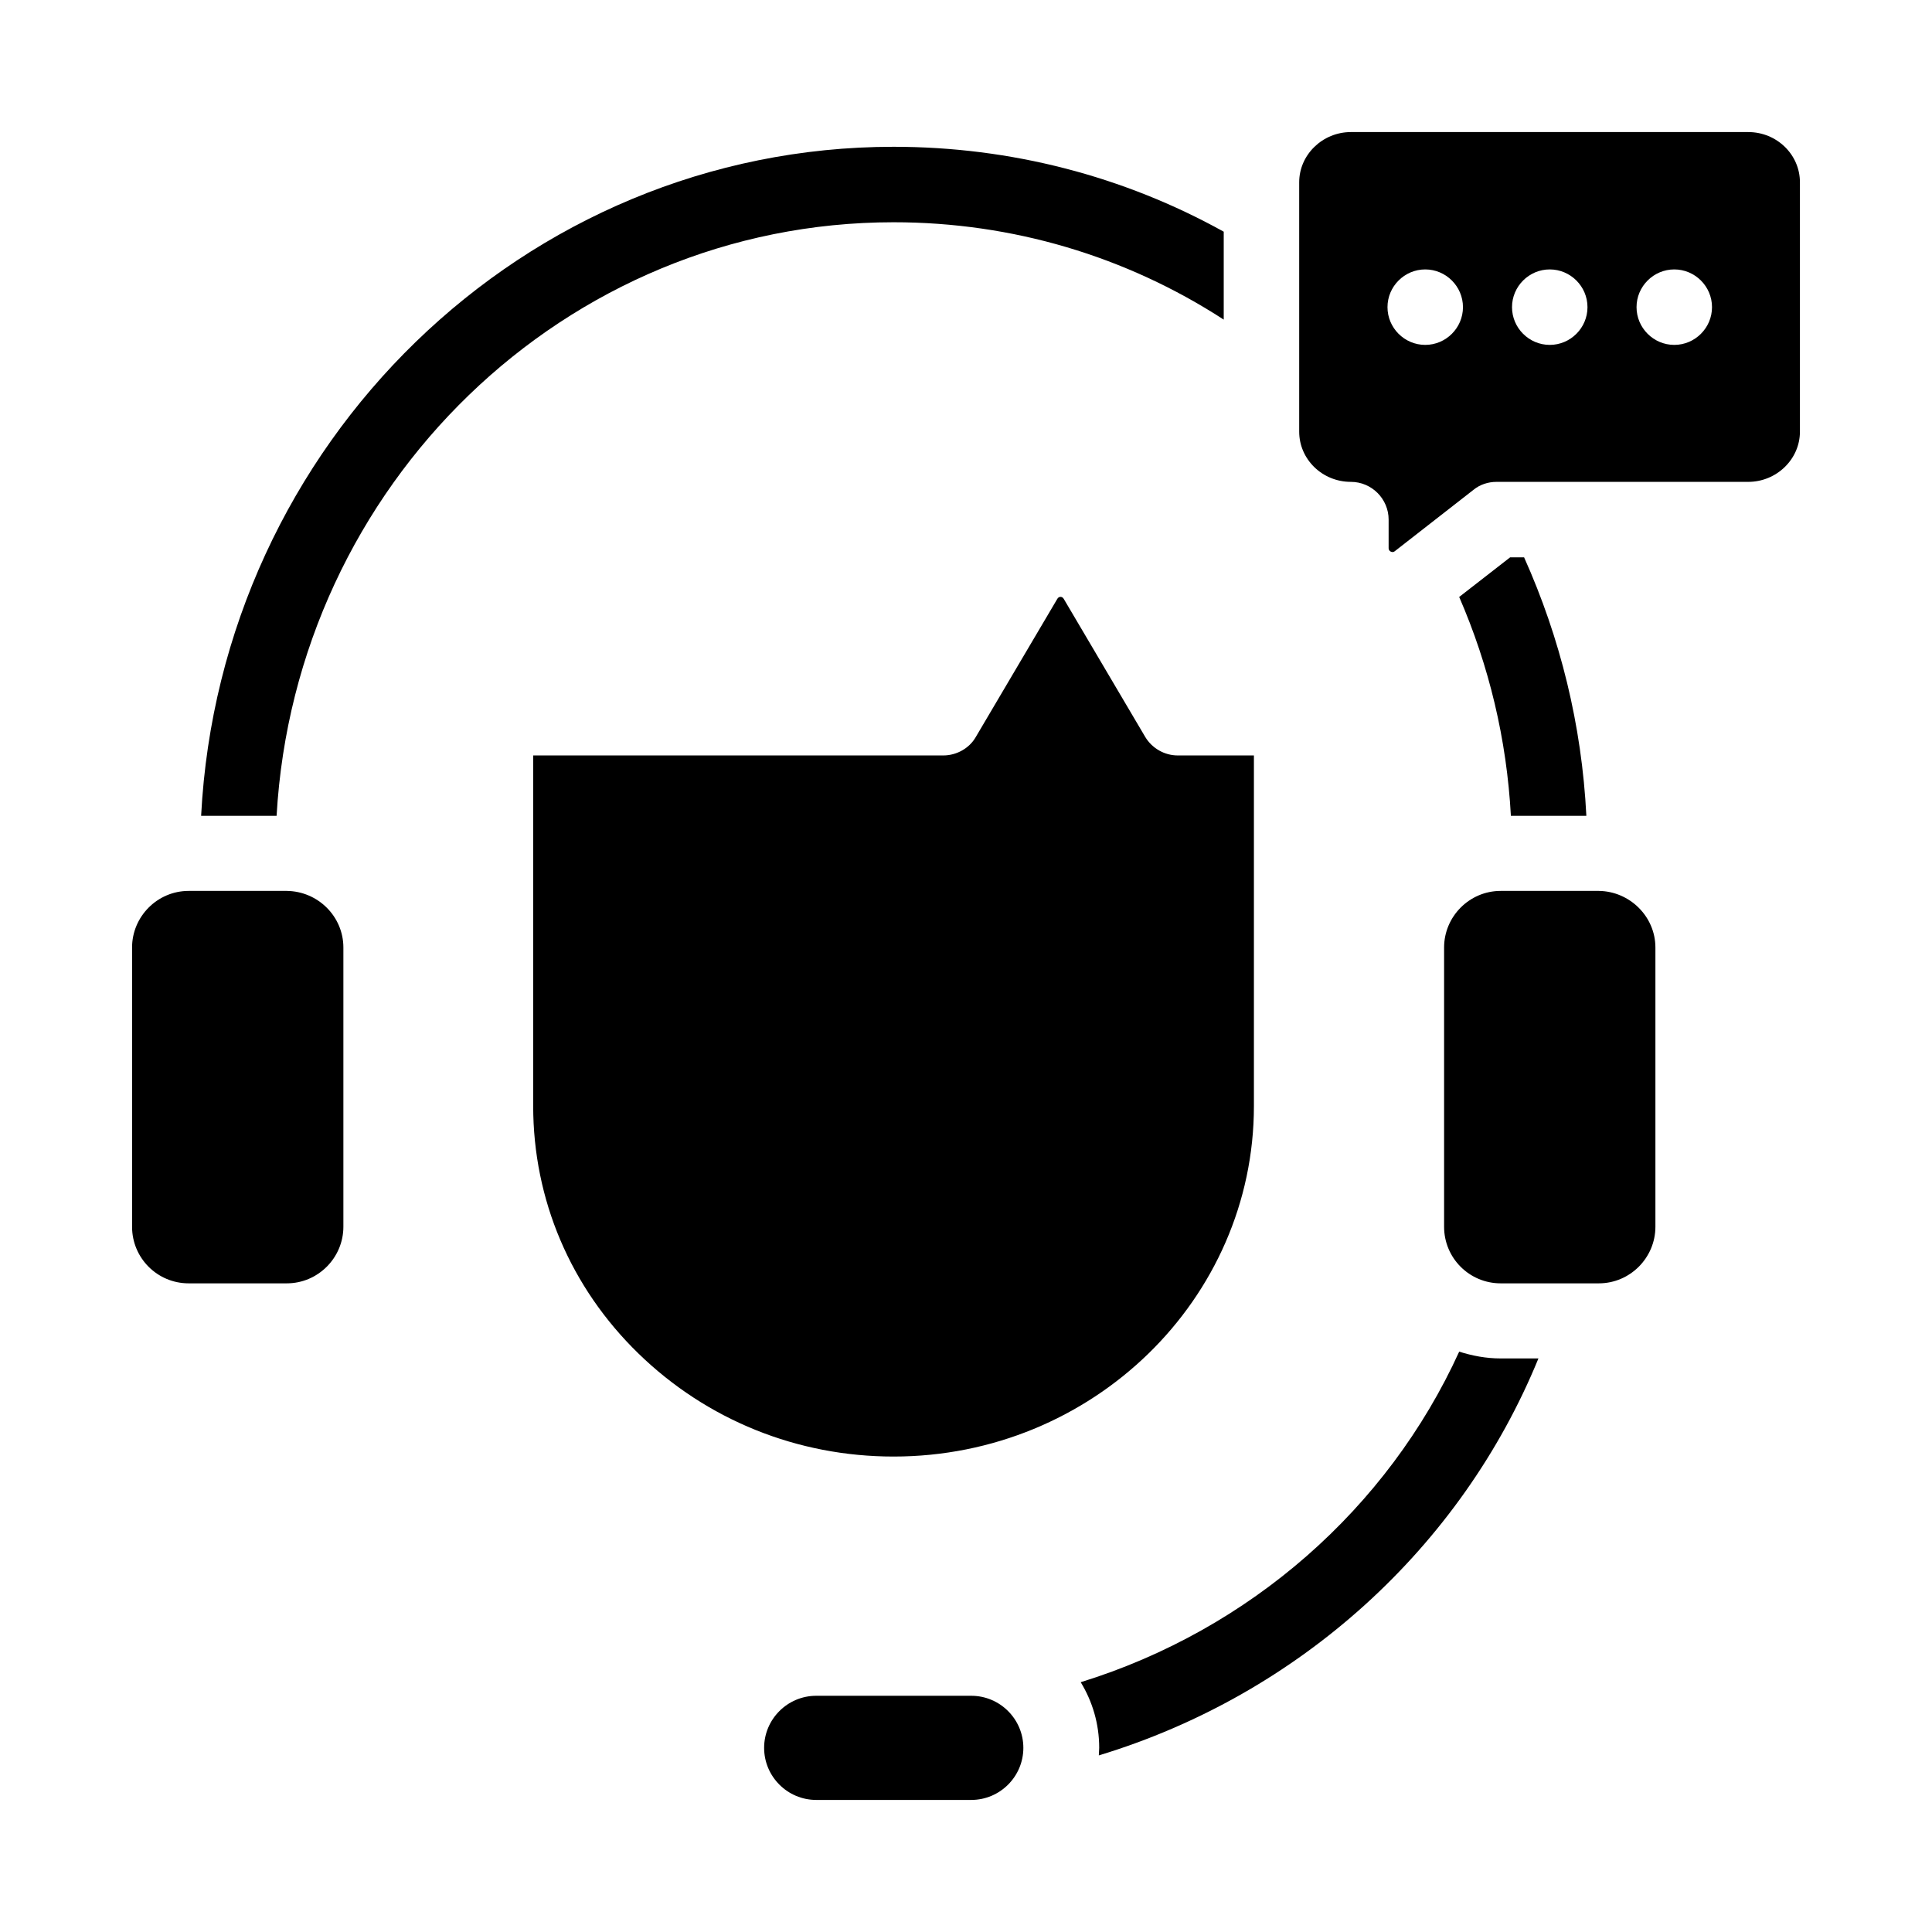
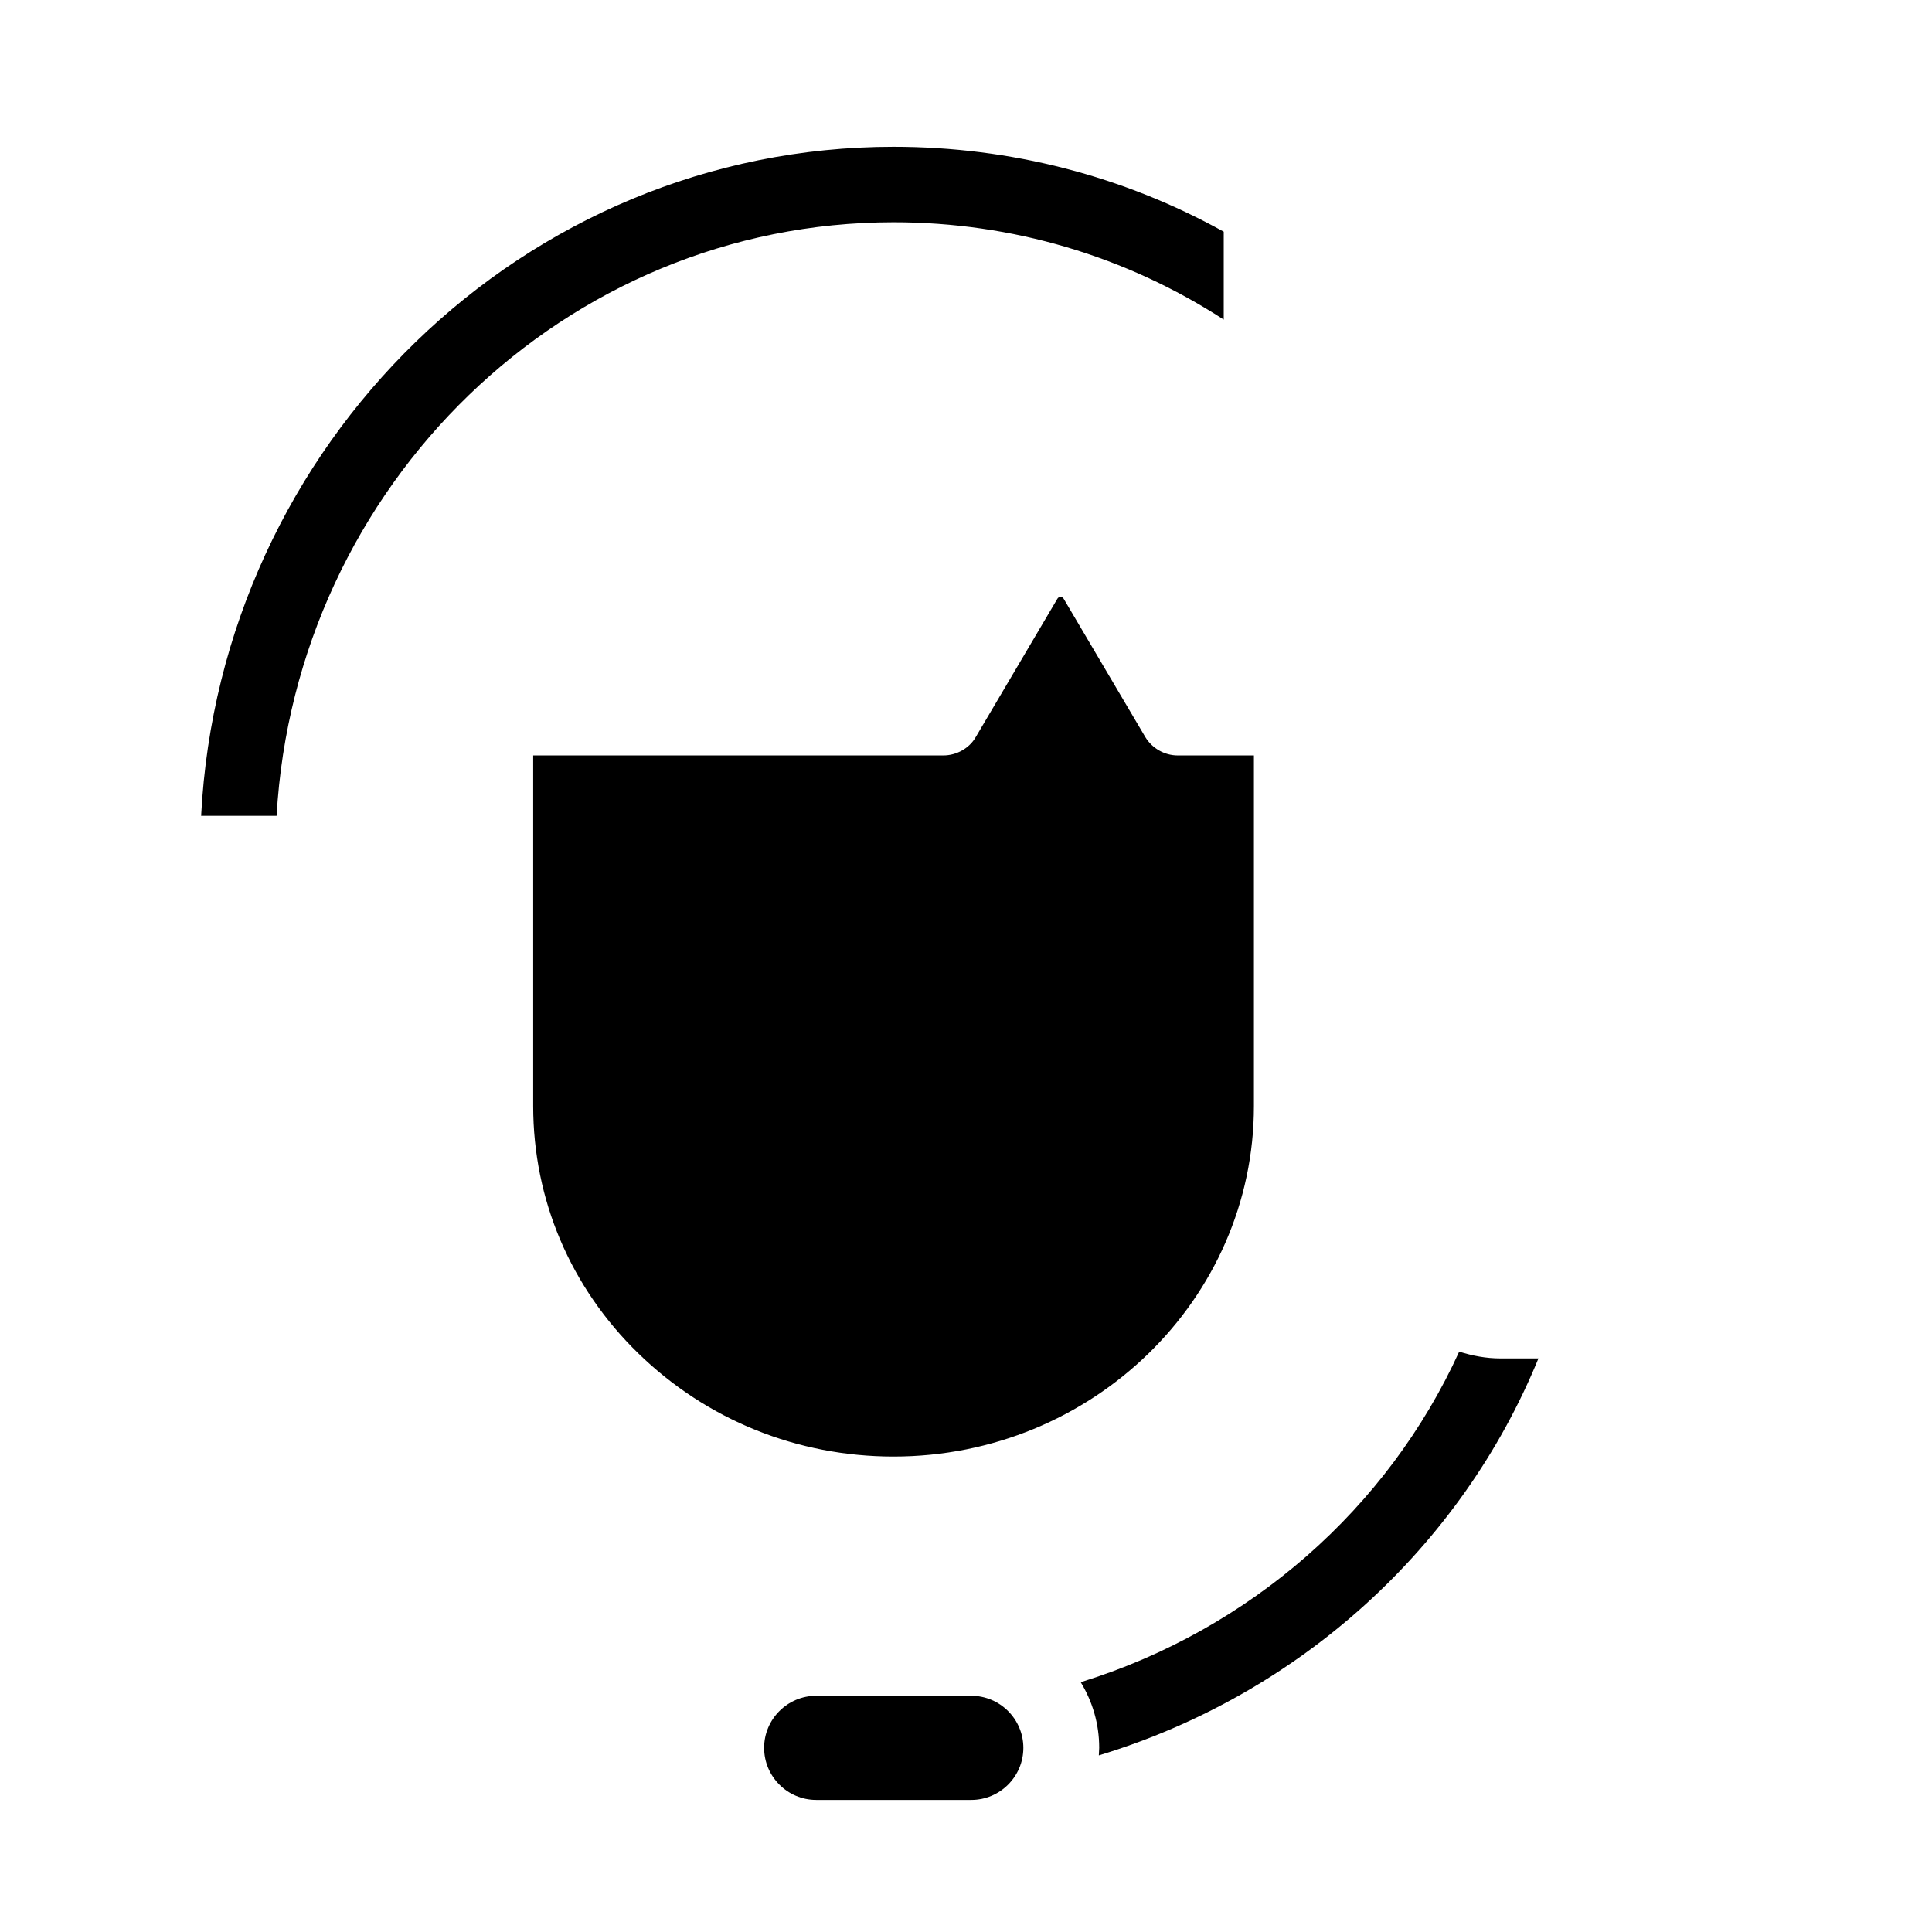
<svg xmlns="http://www.w3.org/2000/svg" fill="#000" height="512" viewBox="0 0 512 512" width="512">
  <g>
    <path d="m332.3 200.2v92.9c0 51.2-42.8 92.9-95.5 92.9-25.5 0-49.5-9.7-67.6-27.3-18-17.5-27.9-40.8-27.9-65.6v-92.9h108.7c3.5 0 6.9-1.9 8.6-4.9l21.6-36.6c.4-.7 1.3-.7 1.7 0l21.6 36.6c1.8 3 5.1 4.9 8.6 4.9z" />
-     <path d="m91 251.1v74c0 8.2-6.7 15-15 15h-26c-8.3 0-15-6.7-15-15v-74c0-8.2 6.7-15 15-15h26c8.3.1 15 6.8 15 15z" />
    <path d="m271.2 463.2c0 7.6-6.2 13.8-13.8 13.8h-41.1c-7.6 0-13.8-6.2-13.8-13.8s6.2-13.8 13.8-13.8h41.1c7.6 0 13.8 6.2 13.8 13.8z" />
-     <path d="m438.7 251.1v74c0 8.2-6.7 15-15 15h-26c-8.3 0-15-6.7-15-15v-74c0-8.2 6.7-15 15-15h26c8.2.1 15 6.8 15 15z" />
-     <path d="m463.3 35h-105.3c-7.5 0-13.7 6-13.7 13.3v66.1c0 7.3 6.1 13.3 13.7 13.3 5.5 0 10 4.5 10 10v7.6c0 .8 1 1.3 1.6.8l20.9-16.3c1.7-1.4 3.9-2.1 6.1-2.1h66.7c7.5 0 13.7-6 13.7-13.3v-66.1c0-7.3-6.1-13.3-13.7-13.3zm-85.6 56.4c-5.5 0-10-4.5-10-10s4.5-10 10-10c5.5 0 10 4.5 10 10s-4.5 10-10 10zm33 0c-5.5 0-10-4.5-10-10s4.5-10 10-10c5.5 0 10 4.5 10 10s-4.5 10-10 10zm33 0c-5.5 0-10-4.5-10-10s4.5-10 10-10c5.5 0 10 4.5 10 10s-4.5 10-10 10z" />
    <path d="m407.7 360c-20.5 50.1-63.4 89.1-116.5 105.2 0-.7.1-1.3.1-2 0-6.4-1.8-12.3-4.9-17.4 44.9-13.9 81.4-46.1 100.3-87.6 3.5 1.1 7.1 1.8 11 1.8z" />
    <path d="m236.8 38.9c31.1 0 61 7.8 87.5 22.5v23.3c-25.9-16.8-56-25.8-87.5-25.8-87.1 0-158.5 69.7-163.5 157.3h-20c5.1-98.6 85.5-177.3 183.5-177.3z" />
-     <path d="m420.4 216.2h-20c-1.1-20.3-5.8-39.8-13.7-58l13.5-10.5h3.7c9.6 21.4 15.3 44.5 16.5 68.5z" />
  </g>
</svg>